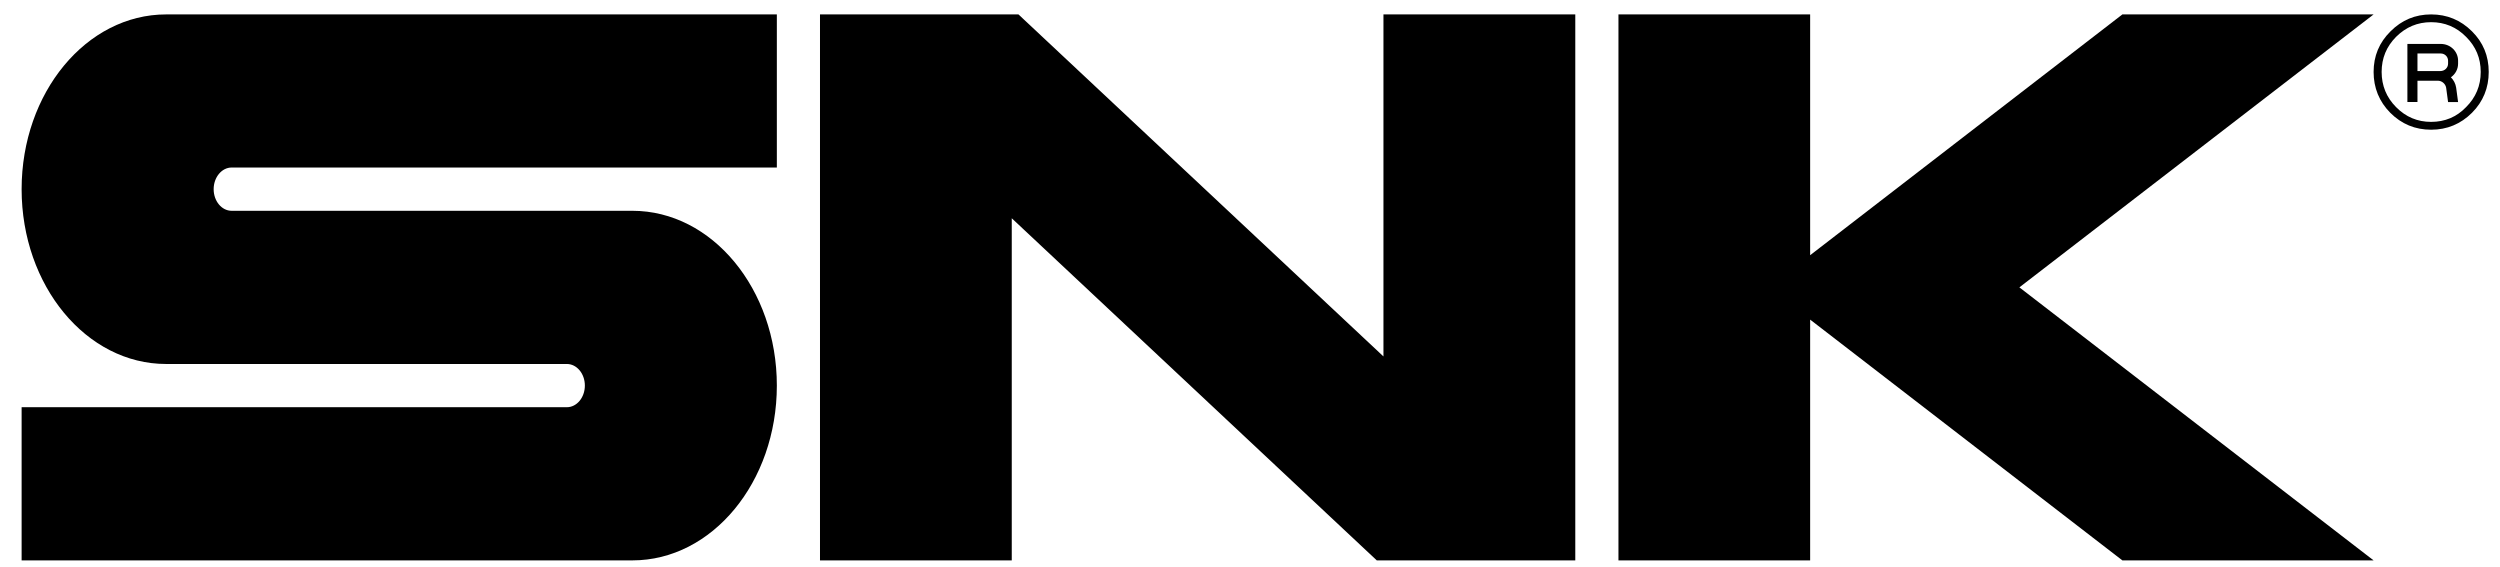
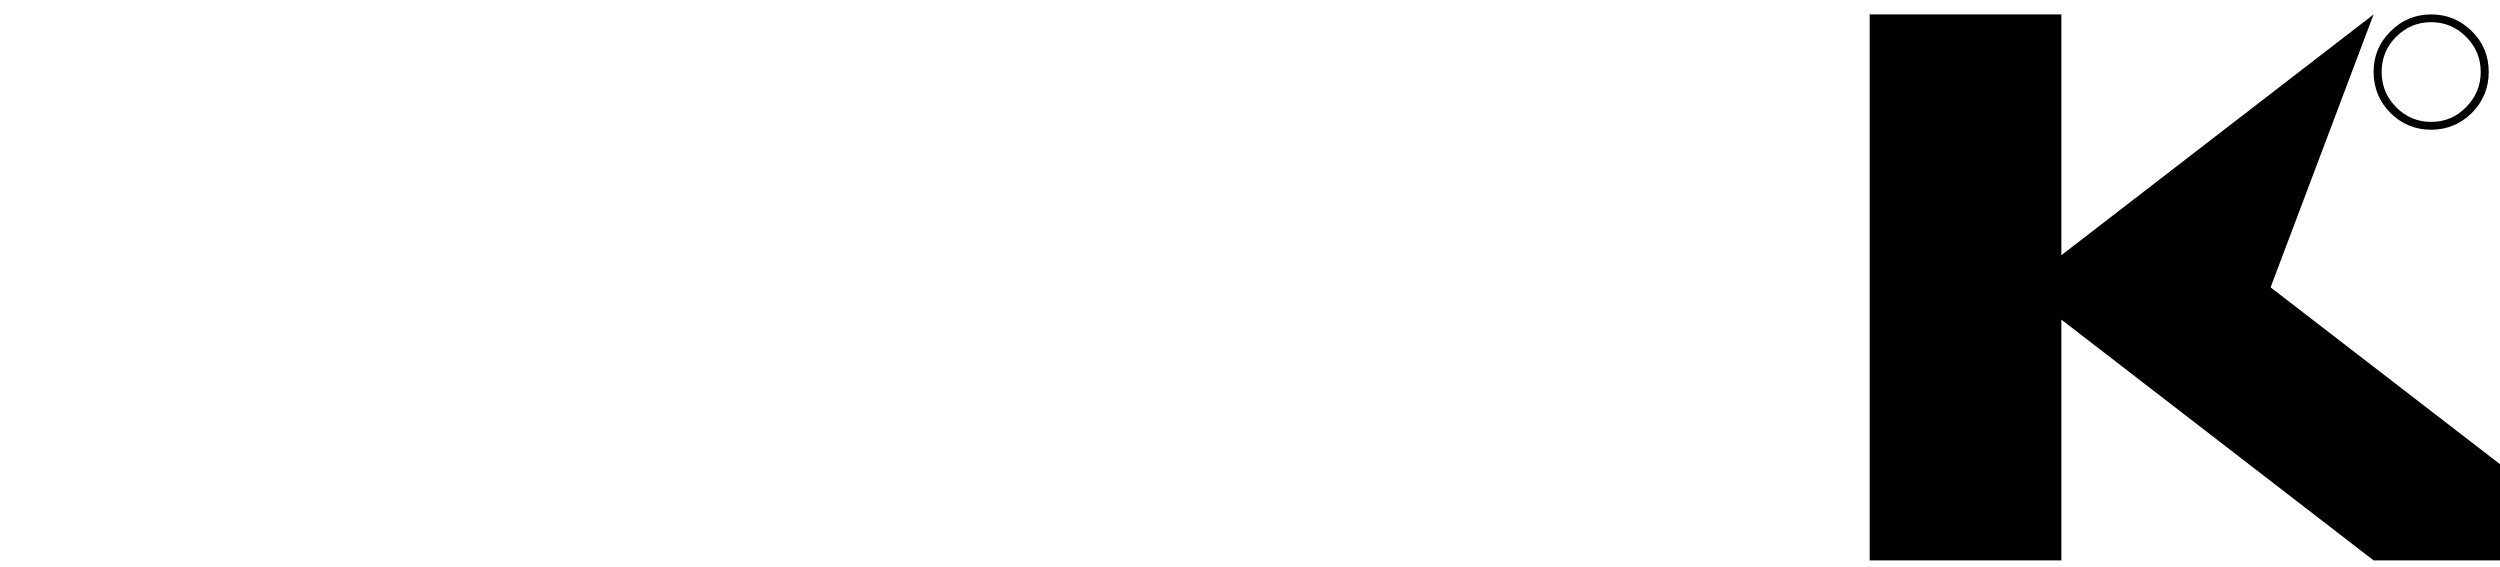
<svg xmlns="http://www.w3.org/2000/svg" enable-background="new 0 0 196.828 44.665" height="44.665" viewBox="0 0 196.828 44.665" width="196.828">
-   <path d="m1.702 14.895c0 7.603 5.098 13.762 11.377 13.762h31.554c.774 0 1.414.758 1.414 1.699 0 .945-.64 1.704-1.414 1.704h-42.931v12.06h48.086c6.276 0 11.374-6.158 11.374-13.765 0-7.596-5.098-13.759-11.374-13.759h-31.55c-.781 0-1.417-.76-1.417-1.702 0-.935.636-1.705 1.417-1.705h42.924v-12.054h-48.082c-6.28 0-11.378 6.164-11.378 13.76z" />
-   <path d="m108.921 1.135v26.928l-28.736-26.928h-15.626v42.985h15.098v-26.936l28.738 26.936h15.629v-42.985z" />
-   <path d="m186.876 1.135h-19.779l-24.582 18.957v-18.957h-15.092v42.985h15.092v-18.957l24.582 18.957h19.779l-27.888-21.496z" />
+   <path d="m186.876 1.135l-24.582 18.957v-18.957h-15.092v42.985h15.092v-18.957l24.582 18.957h19.779l-27.888-21.496z" />
  <path d="m194.621 2.466c-.886-.884-1.963-1.331-3.216-1.331-1.25 0-2.313.447-3.194 1.331-.895.884-1.334 1.947-1.334 3.199 0 1.249.439 2.332 1.314 3.216.883.884 1.954 1.332 3.214 1.332 1.253 0 2.33-.448 3.216-1.332.881-.884 1.319-1.967 1.319-3.216 0-1.267-.439-2.323-1.319-3.199zm-.463 5.967c-.74.775-1.666 1.163-2.753 1.163-1.081 0-1.995-.388-2.76-1.163-.752-.758-1.136-1.689-1.136-2.768 0-1.093.384-2.002 1.136-2.764.774-.77 1.688-1.155 2.76-1.155s2 .386 2.753 1.155c.764.762 1.152 1.671 1.152 2.764.001 1.078-.389 2.01-1.152 2.768z" />
-   <path d="m193.528 5.012v-.234c0-.719-.591-1.32-1.37-1.32h-2.621v4.574h.793v-1.678h1.602c.326 0 .604.25.656.551l.152 1.128h.788l-.151-1.128c-.049-.322-.197-.6-.414-.82.344-.24.565-.633.565-1.073zm-3.198-.802h1.828c.329 0 .582.26.582.568v.233c0 .327-.271.583-.605.583h-1.805z" />
</svg>